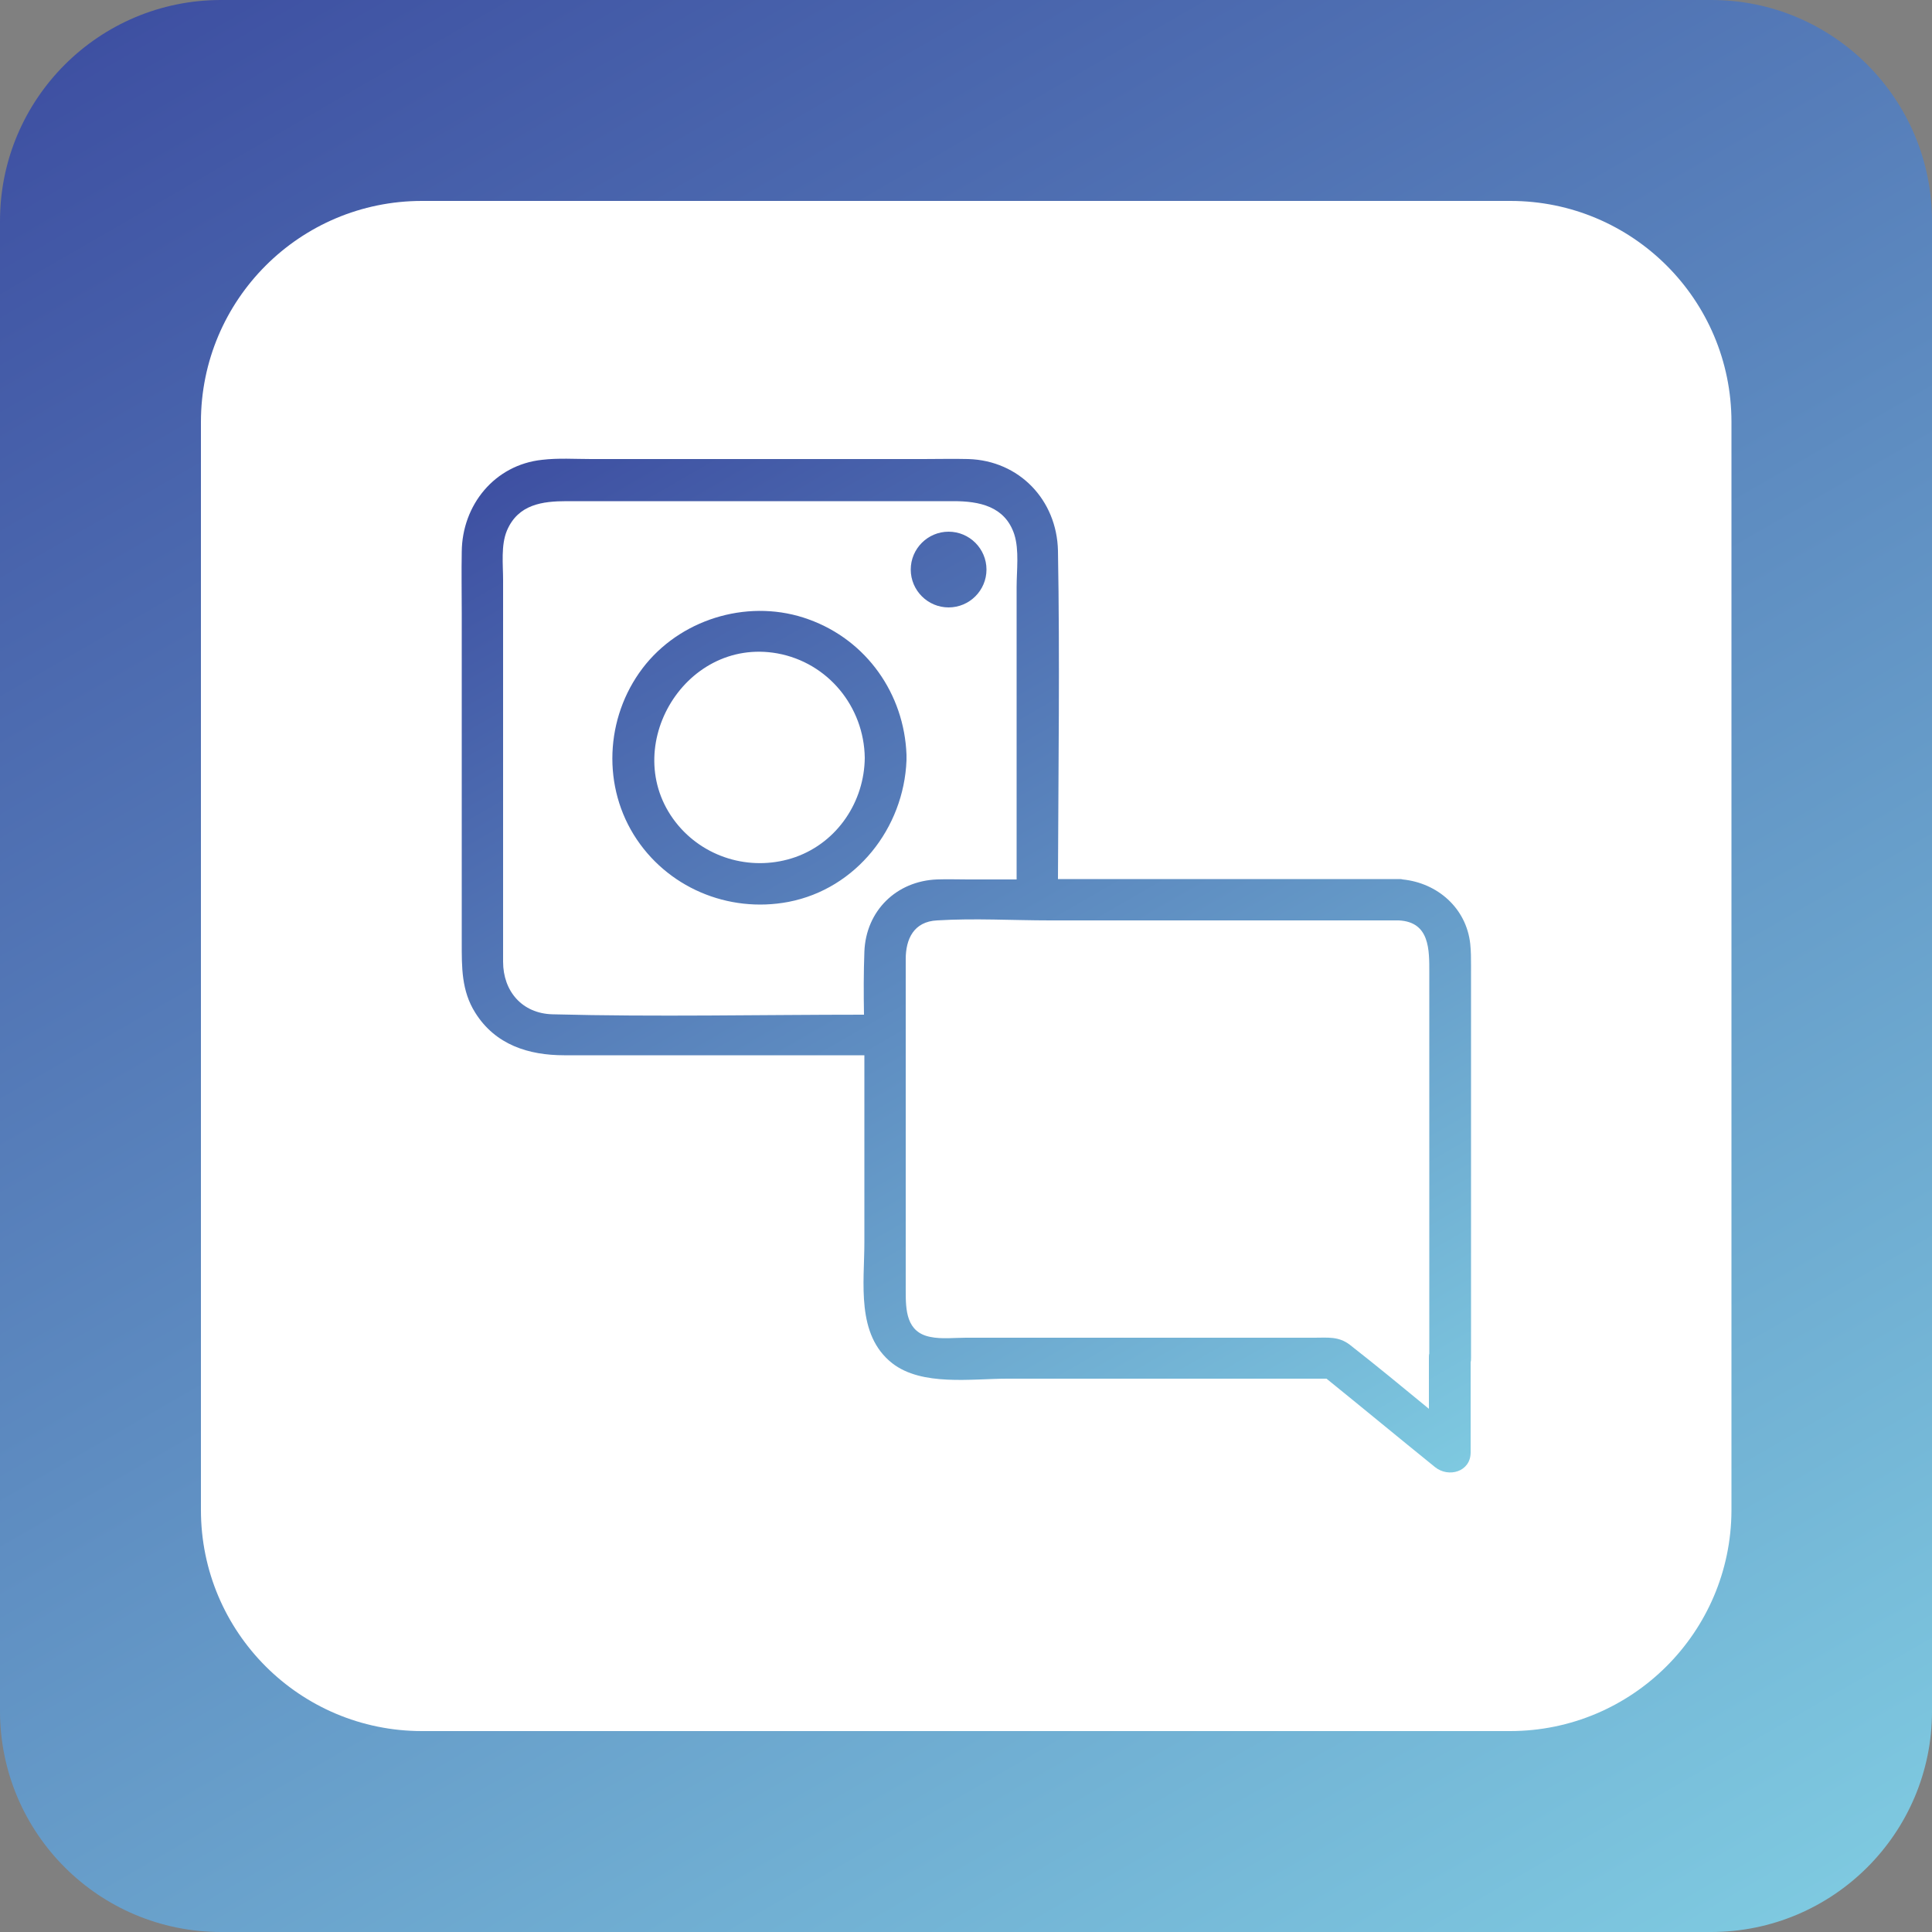
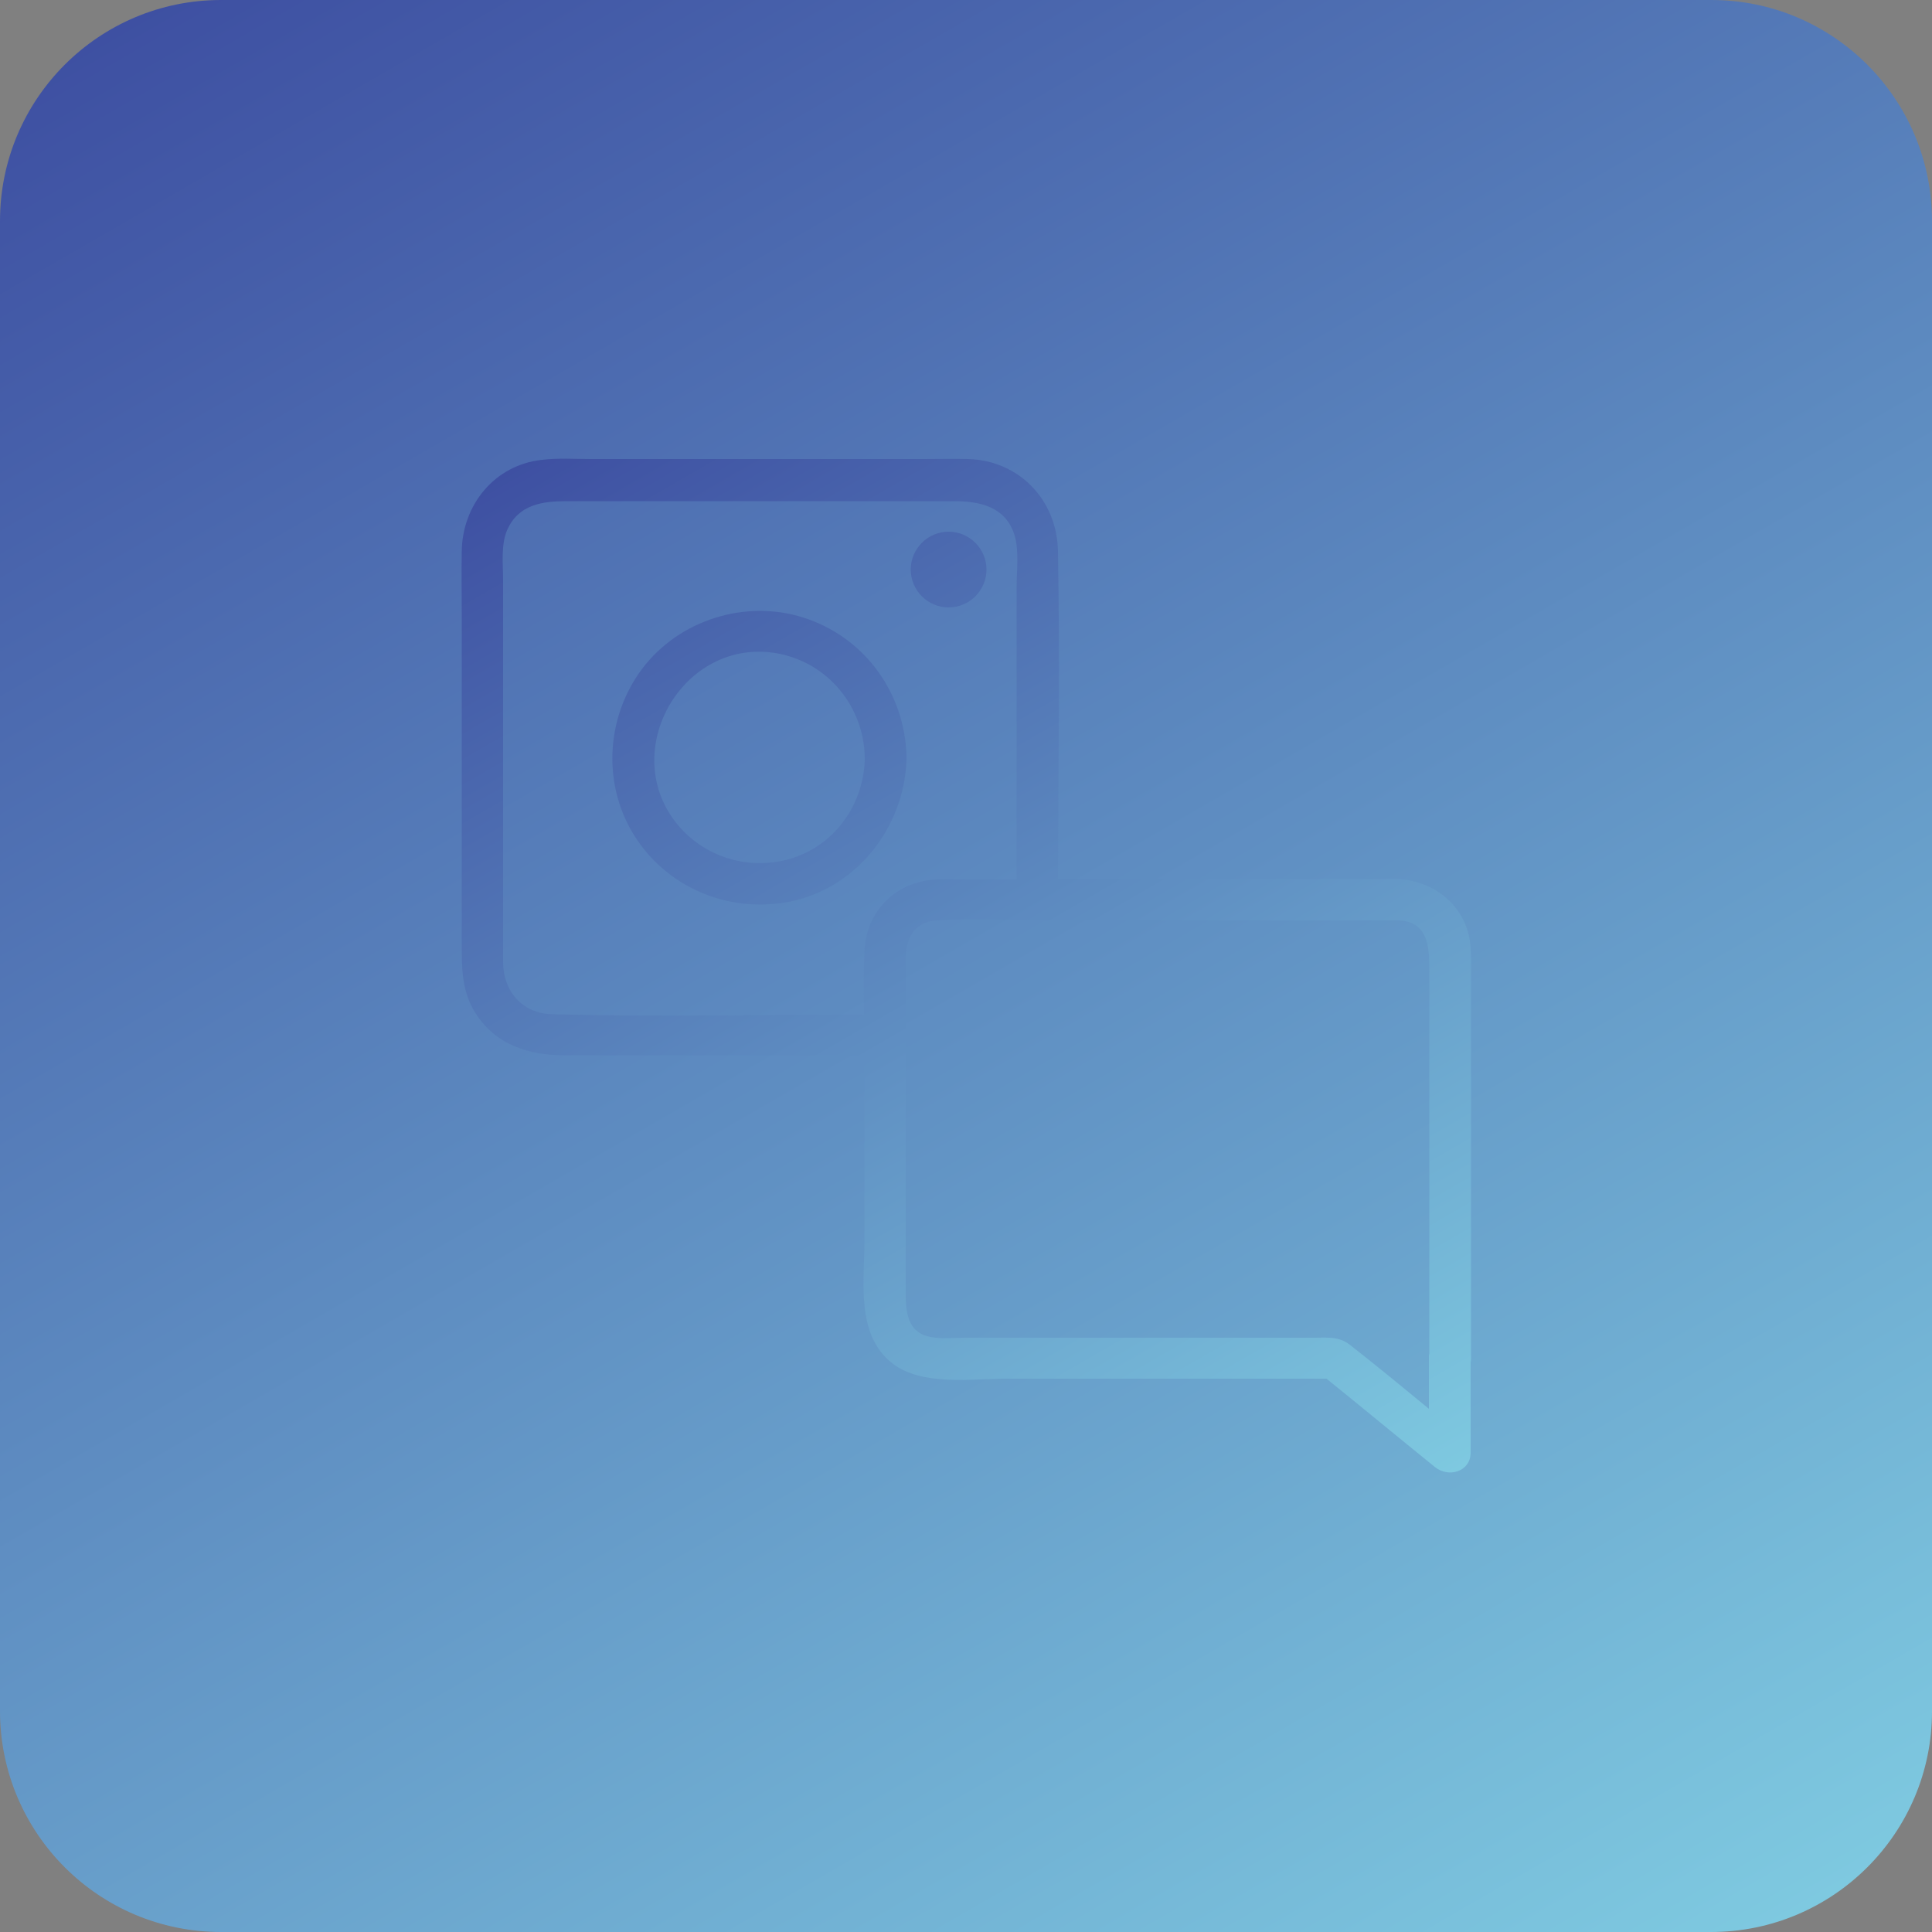
<svg xmlns="http://www.w3.org/2000/svg" version="1.1" id="Camada_1" x="0px" y="0px" viewBox="0 0 500 500" style="enable-background:new 0 0 500 500;" xml:space="preserve">
  <rect x="0" y="0" width="500" height="500" fill="#808080" stroke="none" />
  <style type="text/css">
	.st0{fill:url(#SVGID_1_);}
	.st1{fill:#FFFFFF;}
	.st2{fill:url(#SVGID_2_);}
</style>
  <linearGradient id="SVGID_1_" gradientUnits="userSpaceOnUse" x1="89.704" y1="-27.64" x2="410.296" y2="527.64">
    <stop offset="0" style="stop-color:#3E50A2" />
    <stop offset="1" style="stop-color:#7EC9E0" />
  </linearGradient>
  <path class="st0" d="M442.8,500H57.2C25.6,500,0,474.4,0,442.8V57.2C0,25.6,25.6,0,57.2,0h385.7C474.4,0,500,25.6,500,57.2v385.7  C500,474.4,474.4,500,442.8,500z" />
-   <path class="st1" d="M390.8,448H109.2C77.6,448,52,422.4,52,390.8V109.2C52,77.6,77.6,52,109.2,52h281.7c31.6,0,57.2,25.6,57.2,57.2  v281.7C448,422.4,422.4,448,390.8,448z" />
  <linearGradient id="SVGID_2_" gradientUnits="userSpaceOnUse" x1="165.378" y1="102.198" x2="339.057" y2="403.017">
    <stop offset="0" style="stop-color:#3E50A2" />
    <stop offset="1" style="stop-color:#7EC9E0" />
  </linearGradient>
  <path class="st2" d="M380.5,244.3c-1-9.3-8.5-15.8-17.5-16.7c-0.3-0.1-0.6-0.1-1-0.1c-23.5,0-47,0-70.5,0c-5.9,0-11.8,0-17.7,0  c0.1-28.3,0.5-56.7,0-85c-0.3-13.1-10-23.3-23.2-23.7c-3.9-0.1-7.8,0-11.7,0c-19.8,0-39.6,0-59.4,0c-8.8,0-17.7,0-26.5,0  c-4.2,0-8.5-0.3-12.7,0.2c-12.3,1.3-20.7,11.7-20.8,23.8c-0.1,5.3,0,10.6,0,15.9c0,20.5,0,41,0,61.5c0,7.9,0,15.8,0,23.7  c0,6.4-0.1,12.5,3.5,18.2c5.2,8.3,13.8,11,23,11c7.9,0,15.8,0,23.7,0c18,0,36,0,54,0c0,0.2,0,0.5,0,0.7c0,15.9,0,31.8,0,47.7  c0,10.5-2.2,23.9,7.2,31.3c7.7,6,20.5,4,29.8,4c27.5,0,55.1,0,82.6,0c0,0,0,0,0,0c9.4,7.6,18.7,15.3,28.1,22.9  c3.5,2.8,9.2,1.2,9.2-3.8c0-7.8,0-15.6,0-23.4c0.1-0.3,0.1-0.7,0.1-1.1c0-33.9,0-67.7,0-101.6C380.7,248,380.7,246.2,380.5,244.3z   M143,262.5c-7.9-0.2-12.8-6-12.8-13.6c0-5.4,0-10.8,0-16.2c0-19.6,0-39.2,0-58.8c0-7.9,0-15.9,0-23.8c0-4-0.6-9,1-12.8  c2.9-6.8,9.2-7.6,15.5-7.6c6.9,0,13.7,0,20.6,0c19.8,0,39.7,0,59.5,0c6.7,0,13.3,0,20,0c6.6,0,13.3,1.3,15.7,8.6  c1.3,4.1,0.6,9.3,0.6,13.6c0,8.8,0,17.6,0,26.4c0,16.4,0,32.9,0,49.3c-4.2,0-8.4,0-12.6,0c-2.7,0-5.3-0.1-8,0  c-10.5,0.4-18.4,8.1-18.8,18.7c-0.2,5.4-0.2,10.9-0.1,16.3C196.7,262.6,169.8,263.2,143,262.5z M340.2,346.2c-6,0-12,0-18.1,0  c-17.4,0-34.7,0-52.1,0c-6.7,0-13.3,0-20,0c-3,0-6.3,0.4-9.2-0.2c-6.3-1.2-6.4-7-6.4-12c0-6.1,0-12.2,0-18.4c0-17,0-34.1,0-51.1  c0-5.4,0-10.9,0-16.3c0-5.2,2.1-9.7,8.1-10c9.7-0.6,19.6,0,29.3,0c29.4,0,58.9,0,88.3,0c0.6,0,1.3,0,1.9,0c8.1,0.4,7.9,7.7,7.9,13.6  c0,8,0,16,0,24c0,20.2,0,40.4,0,60.6c0,4.6,0,9.3,0,13.9c-0.1,0.3-0.1,0.7-0.1,1.1c0,4.4,0,8.8,0,13.2c-6.8-5.6-13.6-11.2-20.5-16.6  C346.4,345.8,343.6,346.2,340.2,346.2z M234.6,196.1c0-0.3,0-0.6,0-0.8c-0.6-15.7-10.3-29.6-25.3-35c-14.8-5.4-32.1-0.6-42.1,11.5  c-10.2,12.4-11.7,30.4-3.2,44.2c8.4,13.6,24.4,20.4,40.1,17.4c17.5-3.4,29.8-19.1,30.5-36.6C234.6,196.5,234.6,196.3,234.6,196.1z   M205.9,221.8c-10.8,3.8-22.9,0.6-30.3-8.1c-16.1-19,1.1-49,25.6-44.6c13.1,2.4,22.4,13.8,22.6,27  C223.7,207.4,216.8,217.9,205.9,221.8z M235.7,147.4c0-5.4,4.4-9.8,9.8-9.8s9.8,4.4,9.8,9.8s-4.4,9.8-9.8,9.8  S235.7,152.8,235.7,147.4z" />
</svg>